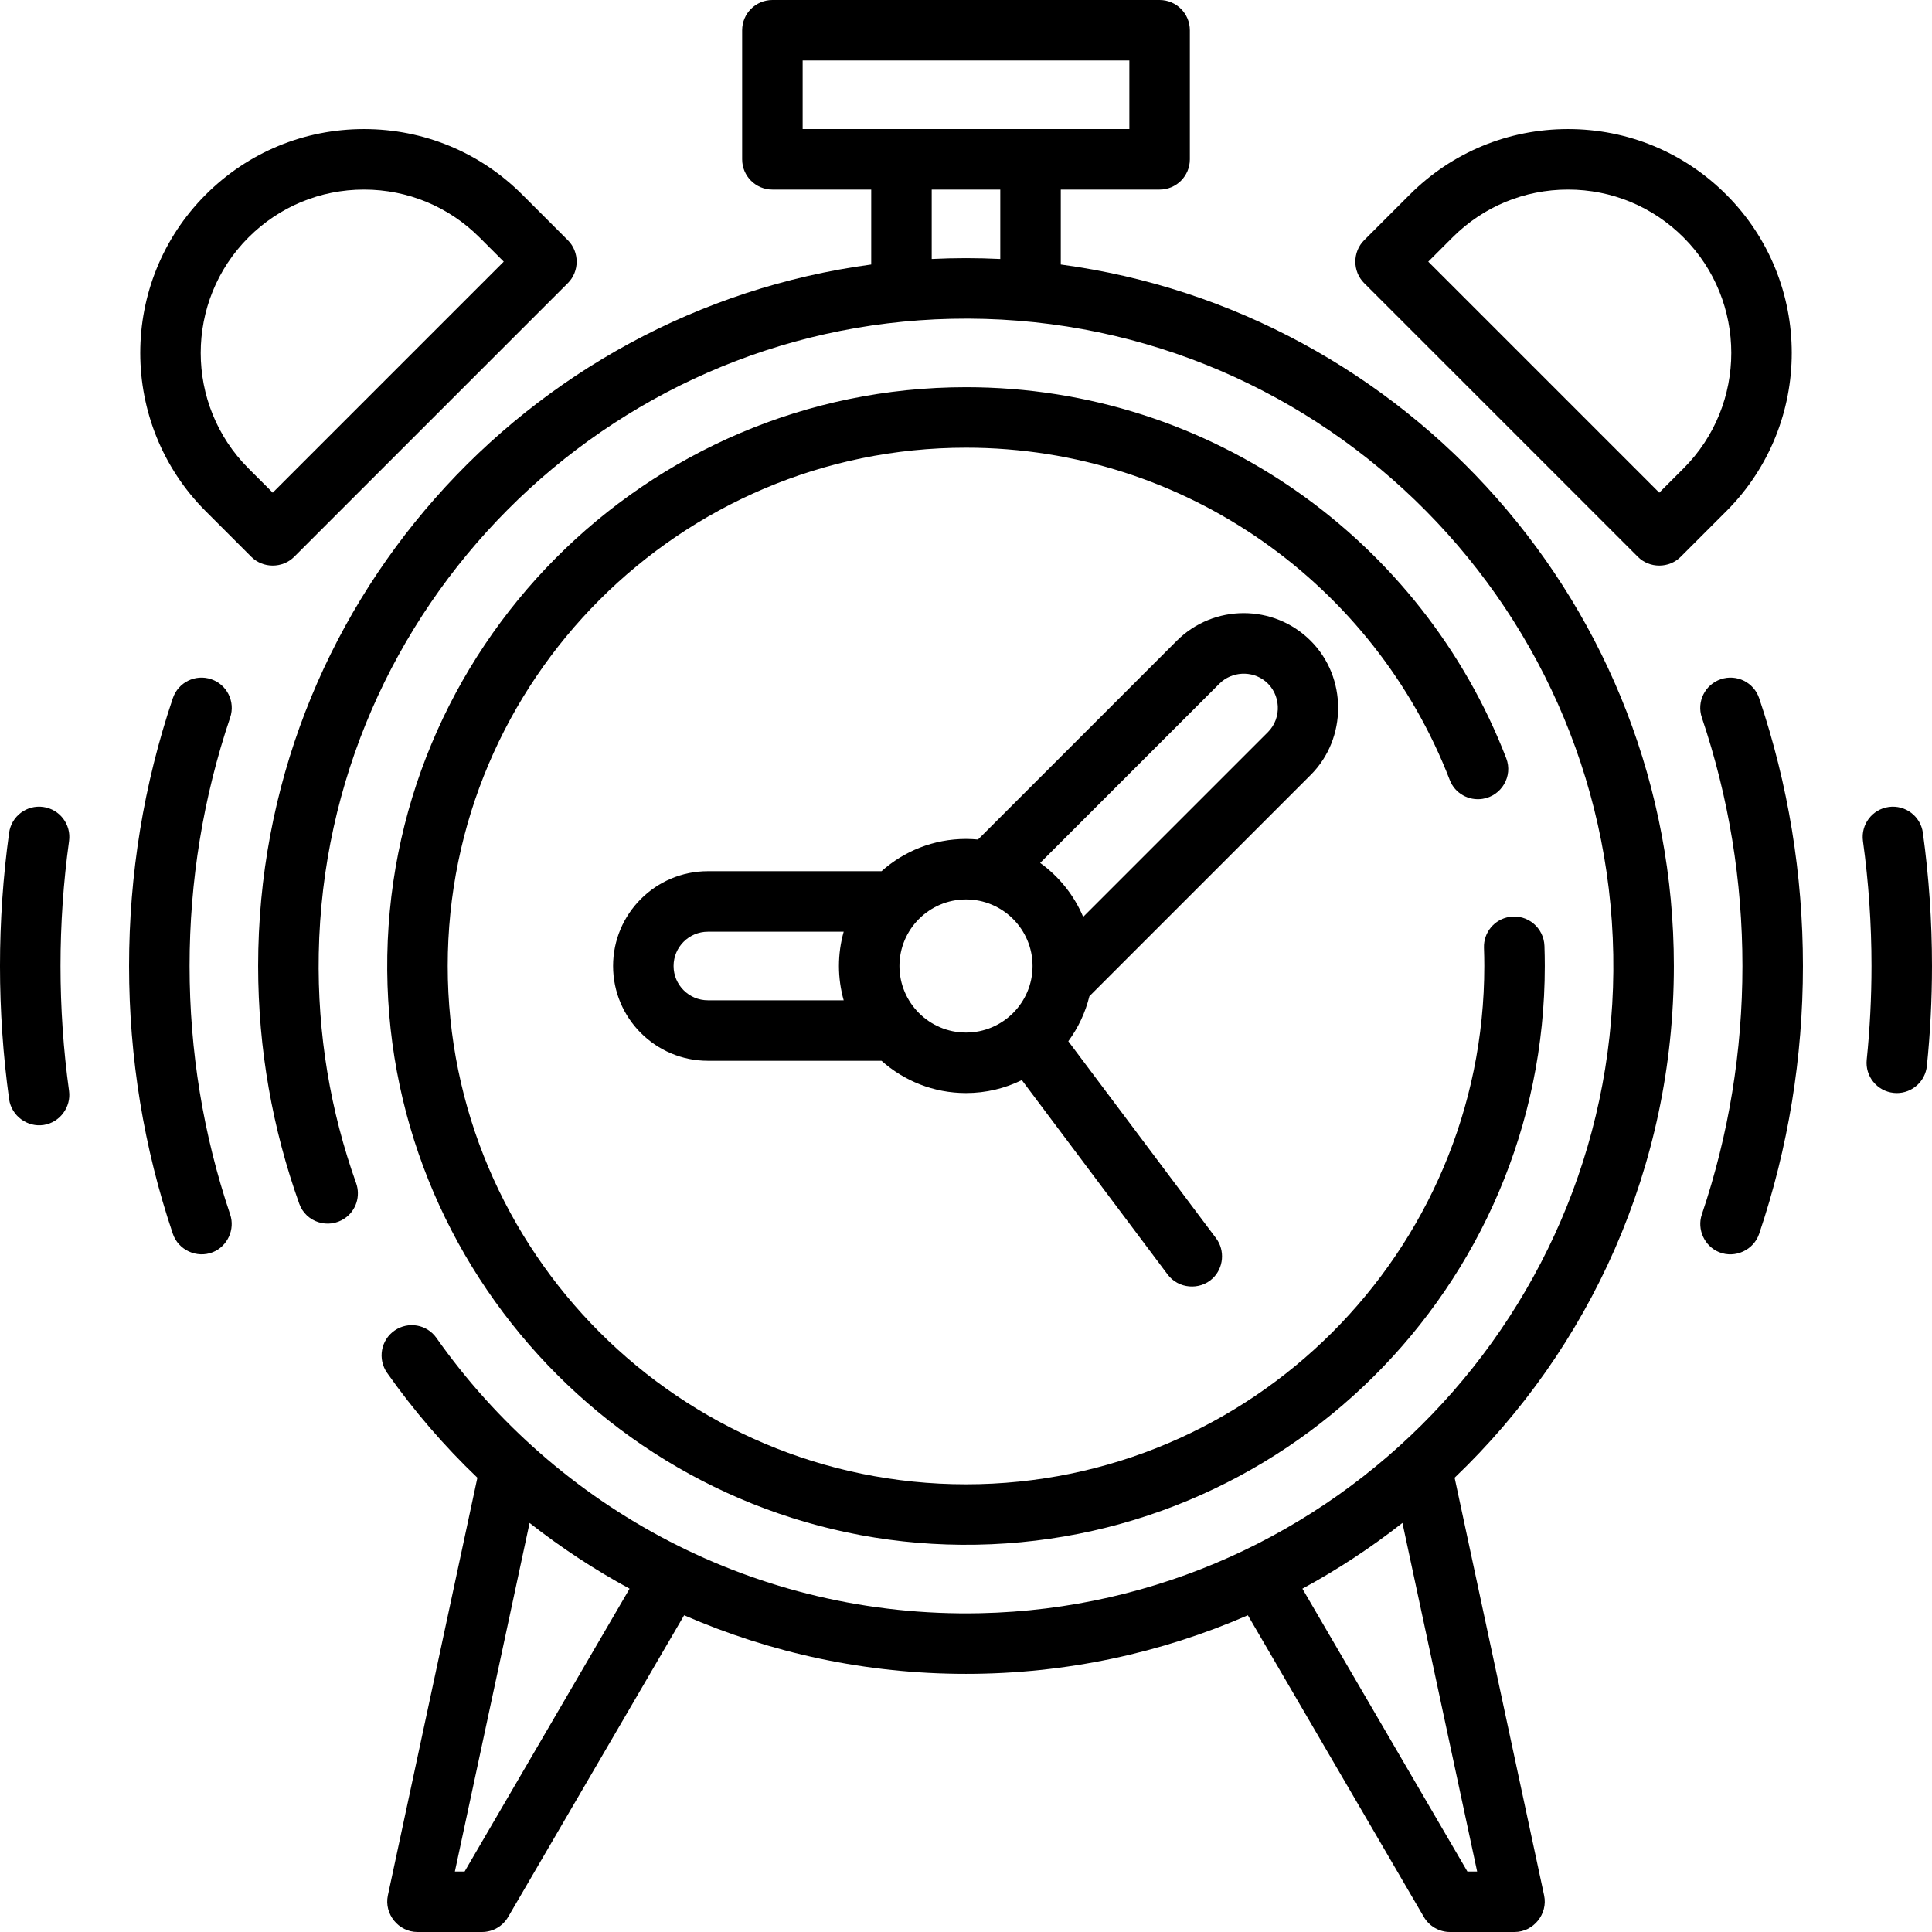
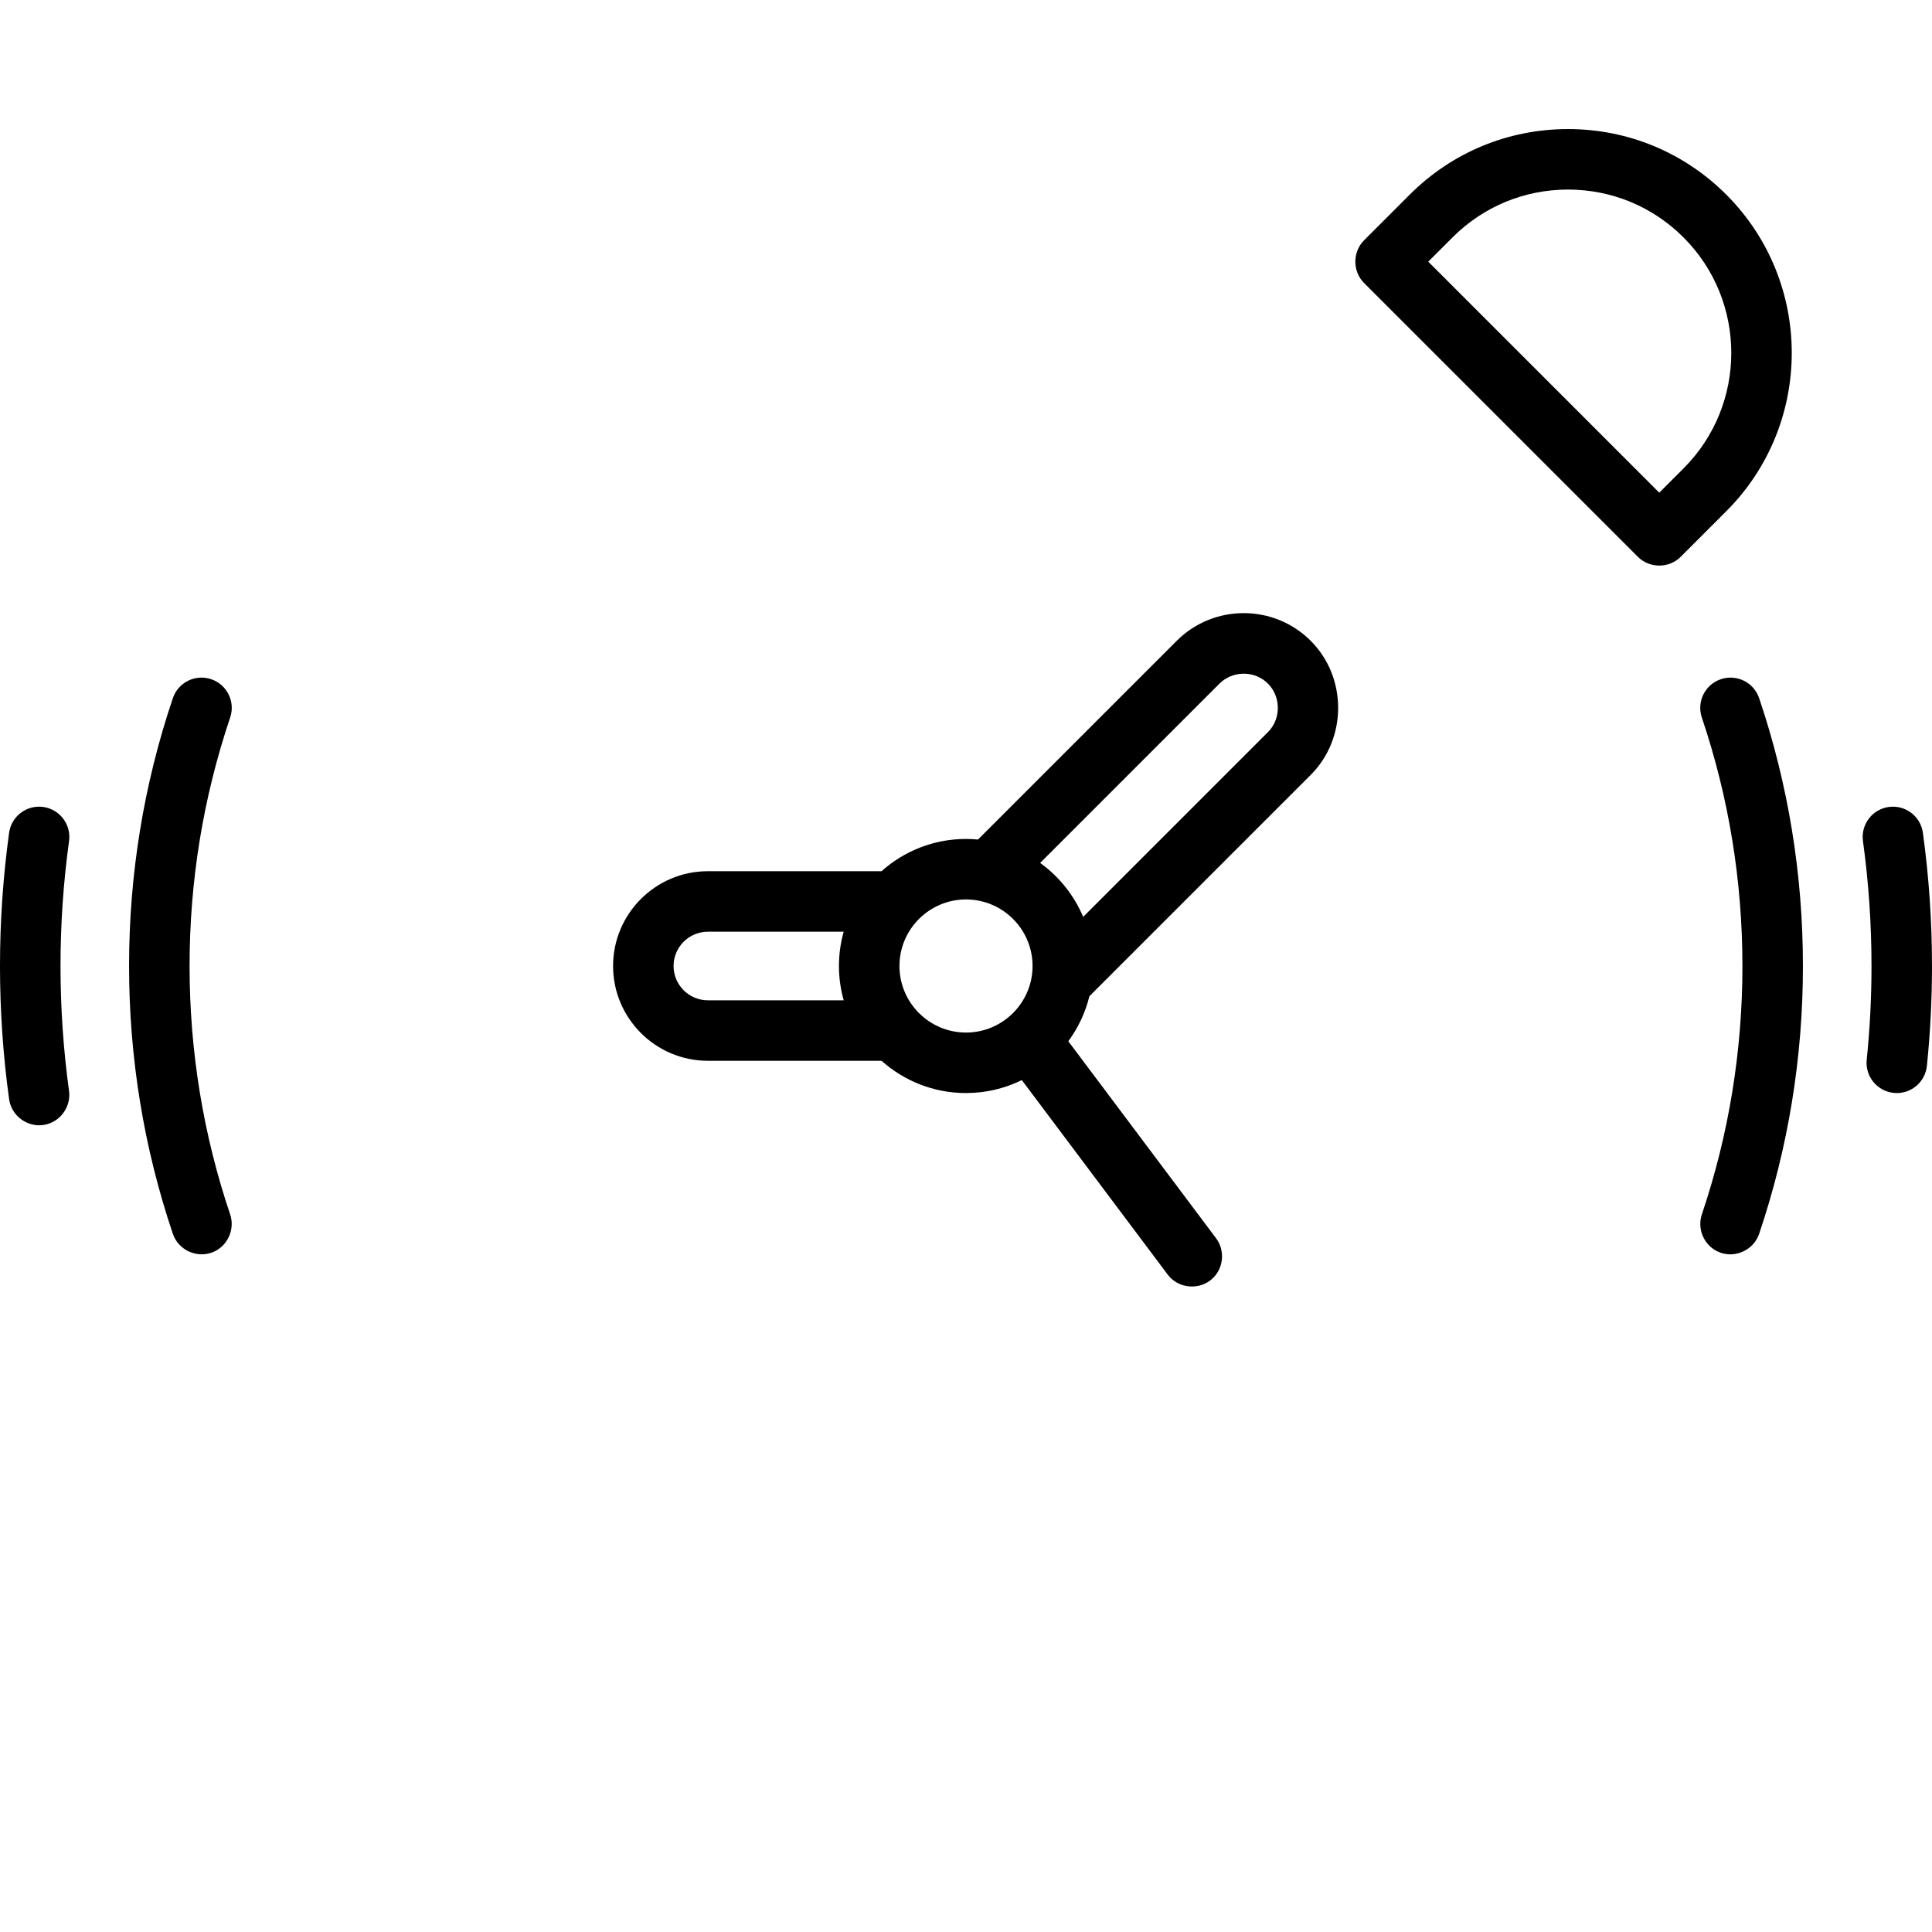
<svg xmlns="http://www.w3.org/2000/svg" fill="#000000" height="800px" width="800px" version="1.1" id="Layer_1" viewBox="0 0 512 512" xml:space="preserve">
  <g>
    <g>
      <path d="M50.239,256c0-22.541,3.619-44.695,10.758-65.845c1.416-4.194-0.837-8.744-5.032-10.159    c-4.194-1.417-8.744,0.837-10.159,5.032C38.108,207.834,34.205,231.712,34.205,256c0,24.289,3.903,48.168,11.601,70.972    c1.455,4.31,6.358,6.558,10.581,4.875c3.899-1.554,5.951-6.031,4.61-10.003C53.858,300.695,50.239,278.541,50.239,256z" />
    </g>
  </g>
  <g>
    <g>
      <path d="M466.195,185.028c-1.416-4.195-5.968-6.449-10.159-5.031c-4.195,1.416-6.448,5.964-5.032,10.159    c7.139,21.15,10.758,43.304,10.758,65.845s-3.619,44.695-10.758,65.845c-1.344,3.979,0.715,8.438,4.61,10.003    c4.219,1.694,9.129-0.574,10.581-4.875c7.698-22.805,11.601-46.684,11.601-70.972S473.893,207.832,466.195,185.028z" />
    </g>
  </g>
  <g>
    <g>
      <path d="M16.034,256c0-11.08,0.762-22.219,2.265-33.11c0.605-4.386-2.461-8.431-6.846-9.036c-4.392-0.608-8.432,2.46-9.038,6.846    c-1.602,11.612-2.415,23.49-2.415,35.3s0.812,23.688,2.415,35.3c0.605,4.384,4.814,7.513,9.186,6.823    c4.257-0.672,7.287-4.739,6.697-9.014C16.796,278.219,16.034,267.08,16.034,256z" />
    </g>
  </g>
  <g>
    <g>
      <path d="M509.586,220.699c-0.605-4.386-4.646-7.445-9.037-6.845c-4.386,0.605-7.45,4.652-6.845,9.037    c1.502,10.89,2.264,22.029,2.264,33.109c0,8.287-0.426,16.643-1.269,24.834c-0.453,4.405,2.75,8.342,7.154,8.795    c0.279,0.029,0.556,0.043,0.829,0.043c4.059,0,7.541-3.072,7.964-7.197c0.898-8.734,1.353-17.641,1.353-26.474    C512.001,244.19,511.188,232.312,509.586,220.699z" />
    </g>
  </g>
  <g>
    <g>
      <path d="M457.486,51.581c-11.204-11.205-26.101-17.376-41.948-17.376s-30.744,6.171-41.948,17.376l-12.093,12.092    c-3.087,3.086-3.087,8.251,0,11.337l72.559,72.559c3.086,3.087,8.251,3.087,11.337,0l12.092-12.093    C480.616,112.346,480.616,74.71,457.486,51.581z M446.149,124.138l-6.425,6.425l-61.221-61.221l6.424-6.424    c8.177-8.177,19.048-12.68,30.611-12.68s22.434,4.503,30.611,12.679C463.028,79.796,463.028,107.259,446.149,124.138z" />
    </g>
  </g>
  <g>
    <g>
-       <path d="M150.504,63.674l-12.093-12.092c-11.204-11.206-26.101-17.377-41.948-17.377c-15.846,0-30.743,6.171-41.948,17.376    c-23.13,23.13-23.13,60.766,0,83.895l12.092,12.093c3.086,3.087,8.252,3.087,11.338,0l72.559-72.559    C153.591,71.925,153.591,66.76,150.504,63.674z M72.277,130.562l-6.425-6.423c-16.879-16.879-16.879-44.342,0-61.221    c8.177-8.177,19.048-12.68,30.611-12.68s22.434,4.503,30.611,12.679l6.424,6.424L72.277,130.562z" />
-     </g>
+       </g>
  </g>
  <g>
    <g>
      <path d="M347.359,205.353c9.683-9.683,9.683-25.842,0-35.524c-9.792-9.794-25.729-9.794-35.524,0l-52.655,52.655    c-1.047-0.098-2.107-0.155-3.18-0.155c-8.59,0-16.434,3.238-22.389,8.551h-46.02c-13.851,0-25.119,11.268-25.119,25.119    c0,13.851,11.268,25.119,25.119,25.119h46.02c5.955,5.313,13.799,8.551,22.389,8.551c5.306,0,10.327-1.238,14.795-3.433    l38.65,51.535c2.828,3.771,8.472,4.255,11.909,1.028c2.937-2.759,3.335-7.427,0.918-10.648l-39.16-52.213    c2.593-3.518,4.517-7.556,5.588-11.926L347.359,205.353z M223.586,265.086h-35.995c-5.01,0-9.086-4.076-9.086-9.086    s4.076-9.086,9.086-9.086h35.995c-0.812,2.892-1.256,5.938-1.256,9.086S222.774,262.193,223.586,265.086z M256.001,273.637    c-9.725,0-17.637-7.912-17.637-17.637s7.912-17.637,17.637-17.637s17.637,7.912,17.637,17.637S265.725,273.637,256.001,273.637z     M275.653,228.685l47.52-47.52c3.246-3.246,8.598-3.525,12.16-0.622c4.116,3.355,4.445,9.715,0.689,13.471l-48.97,48.97    C284.631,237.232,280.652,232.294,275.653,228.685z" />
    </g>
  </g>
  <g>
    <g>
-       <path d="M385.488,391.608c35.78-34.18,58.103-82.336,58.103-135.608c0-94.921-70.869-173.59-162.472-185.904V50.238h26.188    c4.427,0,8.017-3.589,8.017-8.017V8.017c0-4.427-3.589-8.017-8.017-8.017H204.694c-4.427,0-8.017,3.589-8.017,8.017v34.205    c0,4.427,3.589,8.017,8.017,8.017h26.188v19.858C139.278,82.41,68.41,161.079,68.41,256c0,22.093,3.849,43.301,10.898,63.002    c1.76,4.92,7.73,6.817,12.049,3.874c3.023-2.061,4.245-5.897,3.015-9.342c-6.772-18.966-10.299-39.46-9.898-60.815    c1.723-91.613,76.057-166.209,167.664-168.232c95.338-2.107,173.748,74,175.394,168.483    c1.639,94.109-73.653,172.514-167.754,174.548c-59.492,1.286-112.381-27.886-144.13-72.968c-2.51-3.564-7.429-4.428-11.03-1.973    c-3.712,2.53-4.598,7.605-2.011,11.277c7.059,10.016,15.068,19.315,23.905,27.756l-23.72,110.695    c-1.054,4.915,2.817,9.696,7.838,9.696h17.102c2.852,0,5.489-1.515,6.925-3.977l46.645-79.963    c22.901,9.981,48.161,15.531,74.696,15.531s51.795-5.55,74.698-15.531l46.645,79.963c1.437,2.463,4.074,3.977,6.924,3.977h17.102    c5.023,0,8.892-4.781,7.838-9.696L385.488,391.608z M212.71,34.205V16.033h86.58v18.171H212.71z M265.086,68.633    c-3.011-0.144-6.039-0.223-9.086-0.223c-3.046,0-6.075,0.079-9.086,0.223V50.238h18.171V68.633z M123.129,495.967h-2.581    l19.794-92.371c8.303,6.52,17.167,12.355,26.507,17.422L123.129,495.967z M388.873,495.967l-43.72-74.949    c9.34-5.067,18.205-10.902,26.508-17.422l19.794,92.371H388.873z" />
-     </g>
+       </g>
  </g>
  <g>
    <g>
-       <path d="M409.293,250.68c-0.17-4.818-4.472-8.424-9.236-7.692l-0.004,0.001c-4.012,0.617-6.931,4.133-6.785,8.19    c0.058,1.6,0.088,3.207,0.088,4.821c0,75.735-61.615,137.352-137.352,137.353c-75.743,0.001-137.356-61.612-137.355-137.354    c0.001-75.736,61.617-137.352,137.353-137.352c58.383,0,108.37,36.618,128.213,88.091c1.345,3.488,4.975,5.536,8.669,4.968h0.002    c5.034-0.775,8.12-6.004,6.286-10.756c-22.169-57.463-77.985-98.336-143.17-98.336c-84.976,0-154.034,69.459-153.382,154.583    c0.64,83.429,68.756,151.544,152.185,152.185c85.125,0.652,154.583-68.406,154.583-153.382    C409.387,254.219,409.355,252.446,409.293,250.68z" />
-     </g>
+       </g>
  </g>
</svg>